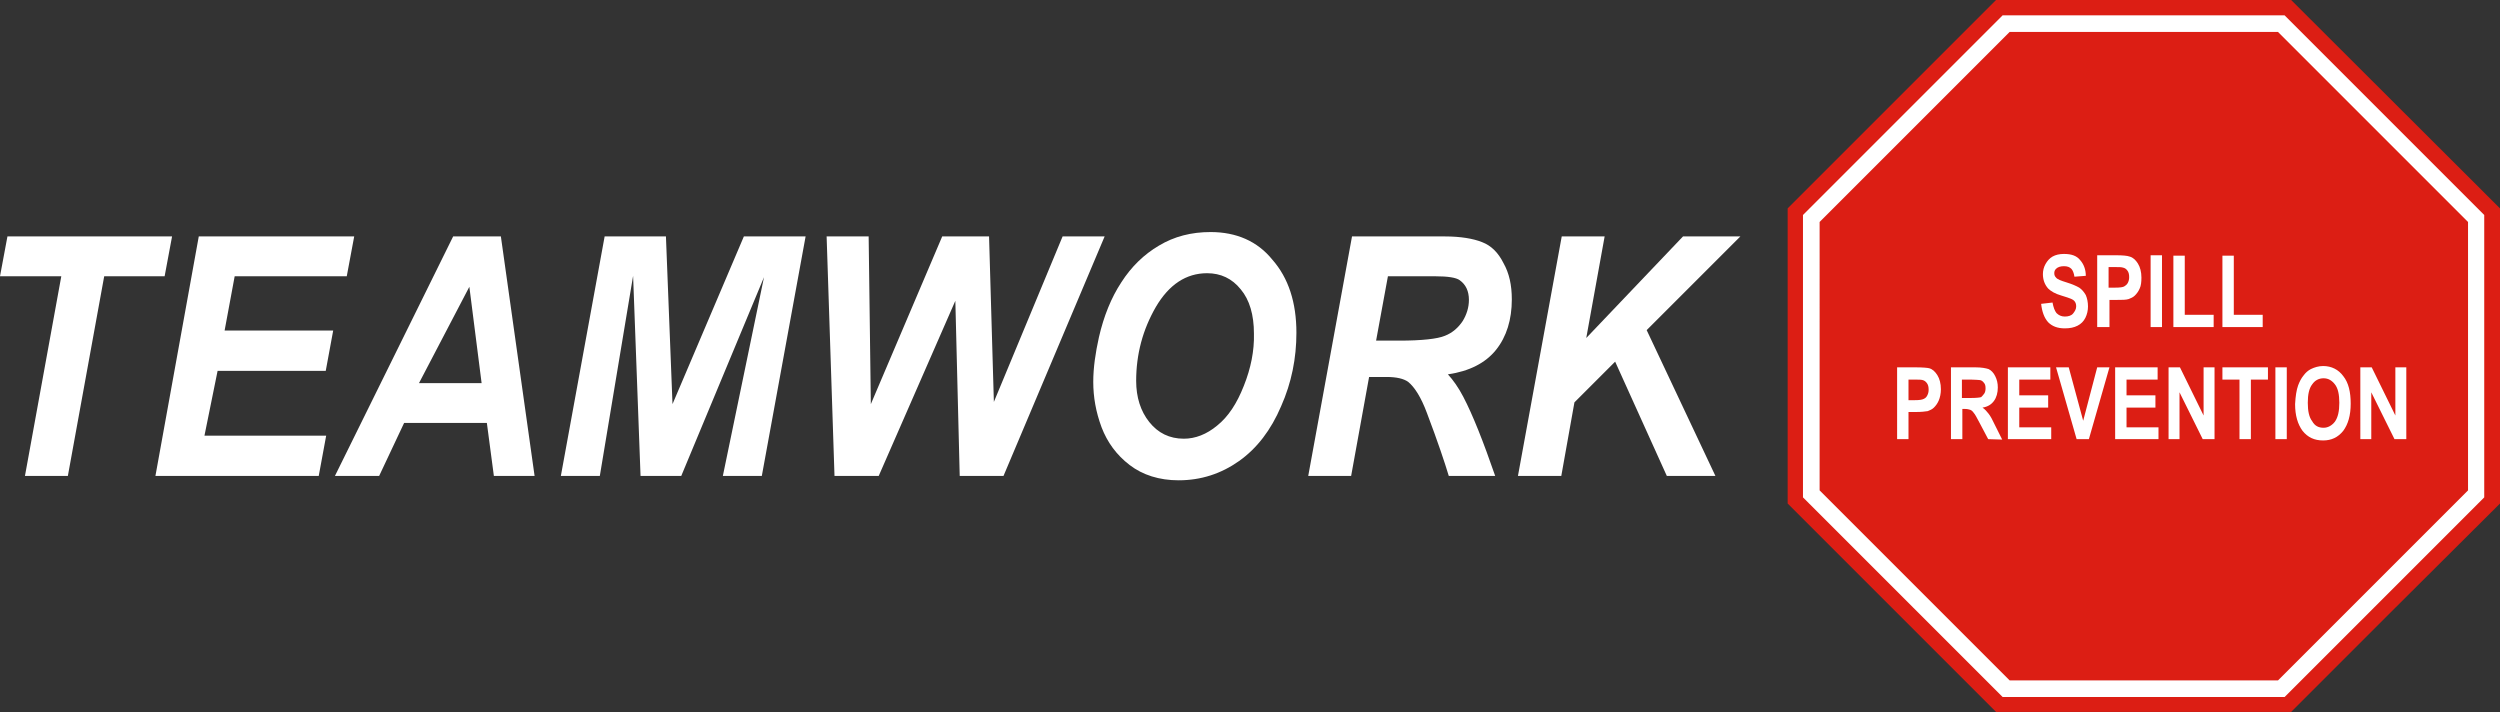
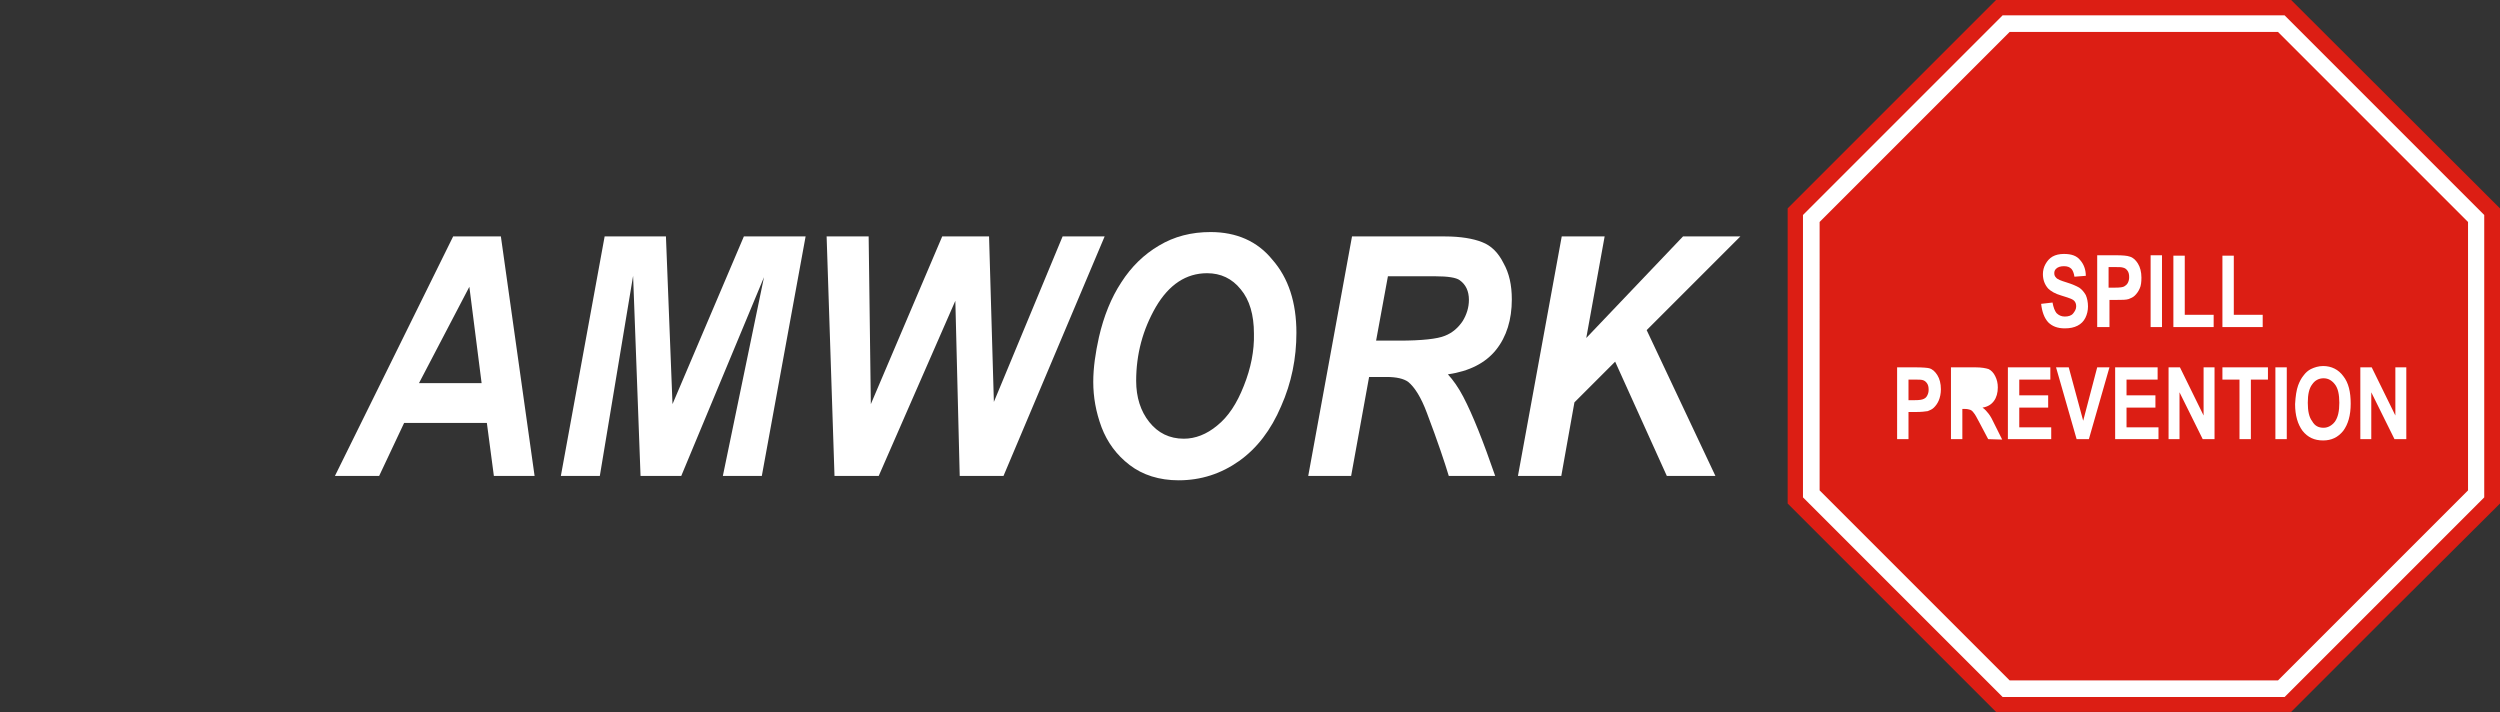
<svg xmlns="http://www.w3.org/2000/svg" version="1.1" id="Layer_1" x="0px" y="0px" viewBox="0 0 571 162.7" style="enable-background:new 0 0 571 162.7;" xml:space="preserve">
  <rect x="0" y="0" width="571" height="162.7" fill="#333333" stroke="none" />
  <style type="text/css">
	.st0{fill:#FFFFFF;}
	.st1{fill:#DC1E14;}
</style>
  <polygon class="st0" points="410.2,48.4 410.2,113.9 457.3,161.1 522.3,161.1 569,114.5 569,48.4 522.3,1.4 457.3,1.4 " />
  <g>
    <path class="st0" d="M338.5,55.3c-2-0.8-4.9-1.3-8.5-1.3h-21.2l-10,54.7h9.8l4.1-22.6h4c2.3,0,3.9,0.4,4.9,1.1   c1.5,1.2,3,3.6,4.3,7.1c2.5,6.6,4.1,11.4,5,14.4h10.6c-2.7-7.8-5.1-13.9-7.3-18.1c-1.1-2.1-2.3-3.8-3.5-5.1c4.9-0.7,8.6-2.6,11-5.6   s3.6-6.9,3.6-11.5c0-3.3-0.6-6-1.9-8.3C342.2,57.7,340.6,56.1,338.5,55.3z M334.1,73.3c-1,1.5-2.3,2.7-4.1,3.4   c-1.7,0.7-5.2,1.1-10.5,1.1h-5.2l2.7-14.7h10.8c2.9,0,4.8,0.3,5.6,0.9c1.4,1,2.1,2.5,2.1,4.5C335.5,70.2,335,71.8,334.1,73.3z" />
    <path class="st0" d="M276.5,53c-4.4,0-8.3,1-11.8,3.1c-3.4,2-6.3,4.8-8.6,8.4c-2.3,3.5-4,7.7-5.1,12.5c-0.8,3.6-1.3,7-1.3,10.2   c0,3.5,0.6,6.9,1.9,10.4c1.3,3.4,3.4,6.3,6.4,8.6c3,2.3,6.8,3.5,11.2,3.5c5.1,0,9.7-1.5,13.8-4.4c4.1-2.9,7.3-7.1,9.6-12.5   c2.4-5.4,3.5-11,3.5-16.8c0-6.9-1.8-12.5-5.5-16.7C287.2,55.1,282.4,53,276.5,53z M284.1,88.1c-1.6,4.1-3.6,7.1-6.1,9.1   c-2.4,2-5,3-7.6,3c-3.3,0-5.9-1.3-7.9-3.8s-3-5.7-3-9.4c0-6.1,1.5-11.7,4.5-16.9c3-5.1,6.9-7.7,11.7-7.7c3.1,0,5.7,1.2,7.7,3.7   c2,2.4,3,5.8,3,10.1C286.5,80.1,285.7,84.1,284.1,88.1z" />
    <polygon class="st0" points="153.6,92.3 152.1,54 138.1,54 128.1,108.7 137,108.7 144.6,63 146.3,108.7 155.6,108.7 174.5,63.3    165.1,108.7 174,108.7 184,54 169.9,54  " />
    <polygon class="st0" points="242.7,54 227,91.8 225.9,54 215.2,54 198.9,92.3 198.4,54 188.8,54 190.6,108.7 200.7,108.7    218.2,68.7 219.2,108.7 229.2,108.7 252.3,54  " />
-     <polygon class="st0" points="39.3,54 1.7,54 0,63.1 14,63.1 5.7,108.7 15.5,108.7 23.8,63.1 37.6,63.1  " />
    <path class="st0" d="M103.5,54l-27,54.7h10.1l5.7-12.1h18.9l1.6,12.1h9.3L114.4,54H103.5z M95.7,87.5l11.5-22l2.8,22H95.7z" />
    <polygon class="st0" points="384.4,54 362.3,77.2 366.5,54 356.7,54 346.7,108.7 356.6,108.7 359.6,91.9 368.9,82.6 380.7,108.7    391.8,108.7 376.1,75.4 397.5,54  " />
-     <polygon class="st0" points="74.4,84.7 76.1,75.5 51.3,75.5 53.6,63.1 79.2,63.1 80.9,54 45.4,54 35.5,108.7 72.8,108.7 74.5,99.5    46.7,99.5 49.7,84.7  " />
    <path class="st1" d="M523.3,0h-67.4l-23.8,23.8l-23.8,23.8V115l23.8,23.8l23.8,23.8h33.7h33.7l23.8-23.8L571,115V47.6L523.3,0z    M567.4,113.6l-45.6,45.6h-64.4l-45.6-45.6V49.1l45.6-45.6h64.4l45.6,45.6V113.6z" />
    <path class="st1" d="M439.1,86.8c-0.3-0.1-1-0.1-1.9-0.1h-1.3v4.7h1.4c1.1,0,1.7-0.1,2.1-0.3c0.4-0.2,0.6-0.4,0.8-0.8   c0.2-0.4,0.3-0.8,0.3-1.3c0-0.6-0.1-1.1-0.4-1.5C439.8,87.1,439.5,86.9,439.1,86.8z" />
    <path class="st1" d="M485.2,65.4c0.3-0.2,0.6-0.4,0.8-0.8c0.2-0.4,0.3-0.8,0.3-1.3c0-0.6-0.1-1.1-0.4-1.5s-0.6-0.6-1.1-0.7   c-0.3-0.1-0.9-0.1-1.9-0.1h-1.3v4.7h1.4C484.2,65.7,484.9,65.6,485.2,65.4z" />
-     <path class="st1" d="M453.2,89.9c0.2-0.3,0.3-0.7,0.3-1.2c0-0.6-0.1-1-0.4-1.3c-0.2-0.3-0.6-0.6-1-0.6c-0.2,0-0.9-0.1-1.9-0.1h-2.1   v4.2h2c1.3,0,2.1-0.1,2.4-0.2C452.7,90.5,453,90.2,453.2,89.9z" />
    <path class="st1" d="M459,7.3l-43.4,43.4V112l43.4,43.4h61.3l43.4-43.4V50.7L520.3,7.3H459z M496.4,58.4h2.6v13.5h6.6v2.8h-9.2   V58.4z M479,58.3h4.2c1.6,0,2.7,0.1,3.2,0.3c0.8,0.2,1.4,0.8,1.9,1.6s0.8,1.9,0.8,3.2c0,1-0.1,1.9-0.4,2.5   c-0.3,0.7-0.7,1.2-1.1,1.6s-0.9,0.6-1.4,0.8c-0.6,0.2-1.5,0.2-2.7,0.2h-1.7v6.2H479V58.3z M473.9,68.9c-0.2-0.3-0.5-0.5-1-0.7   c-0.3-0.1-1-0.4-2.1-0.7c-1.4-0.4-2.4-1-3-1.6c-0.8-0.9-1.2-2-1.2-3.3c0-0.8,0.2-1.6,0.6-2.3s0.9-1.3,1.6-1.7s1.6-0.6,2.6-0.6   c1.7,0,2.9,0.4,3.7,1.4c0.8,0.9,1.3,2.1,1.3,3.6l-2.6,0.2c-0.1-0.8-0.4-1.5-0.7-1.8c-0.4-0.4-0.9-0.6-1.7-0.6   c-0.8,0-1.4,0.2-1.8,0.6c-0.3,0.3-0.4,0.6-0.4,1s0.1,0.7,0.4,1c0.3,0.4,1.1,0.7,2.4,1.1s2.2,0.8,2.9,1.2c0.6,0.4,1.1,1,1.5,1.7   c0.3,0.7,0.5,1.6,0.5,2.6c0,0.9-0.2,1.8-0.6,2.6c-0.4,0.8-1,1.4-1.8,1.8s-1.7,0.6-2.9,0.6c-1.7,0-2.9-0.5-3.8-1.4   c-0.9-1-1.4-2.4-1.6-4.2l2.6-0.3c0.2,1.1,0.5,1.9,0.9,2.4c0.5,0.5,1.1,0.8,1.9,0.8s1.5-0.2,1.9-0.7s0.7-1,0.7-1.6   C474.2,69.5,474.1,69.2,473.9,68.9z M442.8,91.5c-0.3,0.7-0.7,1.2-1.1,1.6s-0.9,0.6-1.4,0.8c-0.6,0.1-1.5,0.2-2.7,0.2h-1.7v6.2   h-2.6V83.9h4.2c1.6,0,2.7,0.1,3.1,0.2c0.8,0.2,1.4,0.8,1.9,1.6c0.5,0.8,0.8,1.9,0.8,3.2C443.3,89.9,443.1,90.8,442.8,91.5z    M454.1,100.3l-1.9-3.6c-0.7-1.3-1.1-2.1-1.4-2.4c-0.2-0.3-0.5-0.6-0.8-0.7s-0.7-0.2-1.3-0.2h-0.5v6.9h-2.6V83.9h5.6   c1.4,0,2.4,0.2,3,0.4c0.6,0.3,1.1,0.8,1.5,1.6c0.4,0.8,0.6,1.6,0.6,2.6c0,1.2-0.3,2.3-0.9,3.1c-0.6,0.8-1.4,1.3-2.6,1.5   c0.6,0.4,1,0.9,1.4,1.4s0.9,1.4,1.5,2.7l1.6,3.2L454.1,100.3L454.1,100.3z M468.6,100.3h-10V83.9h9.7v2.8h-7.1v3.6h6.6v2.8h-6.6   v4.5h7.3v2.7H468.6z M477.1,100.3h-2.8l-4.7-16.4h2.9l3.3,12.2l3.2-12.2h2.8L477.1,100.3z M493.1,100.3h-10V83.9h9.7v2.8h-7.1v3.6   h6.6v2.8h-6.6v4.5h7.3v2.7H493.1z M493.8,74.7h-2.6V58.3h2.6V74.7z M505.8,100.3h-2.7l-5.3-10.7v10.7h-2.5V83.9h2.6l5.4,11v-11h2.5   V100.3z M507.6,58.4h2.6v13.5h6.6v2.8h-9.2L507.6,58.4L507.6,58.4z M518,86.7h-3.9v13.6h-2.6V86.7h-3.9v-2.8H518V86.7z M539.1,83.9   h2.6l5.4,11v-11h2.5v16.4h-2.7l-5.3-10.7v10.7h-2.5V83.9z M524.9,88c0.3-0.8,0.7-1.6,1.2-2.2c0.5-0.7,1.1-1.2,1.7-1.5   c0.8-0.4,1.8-0.7,2.8-0.7c1.9,0,3.5,0.8,4.6,2.3c1.2,1.5,1.7,3.6,1.7,6.3c0,2.7-0.6,4.7-1.7,6.2c-1.2,1.5-2.7,2.2-4.6,2.2   c-2,0-3.5-0.7-4.7-2.2c-1.1-1.5-1.7-3.5-1.7-6.1C524.3,90.5,524.5,89.1,524.9,88z M522.3,100.3h-2.6V83.9h2.6V100.3z" />
    <path class="st1" d="M530.7,97.7c1,0,1.9-0.5,2.6-1.4c0.7-1,1-2.4,1-4.3s-0.3-3.3-1-4.2c-0.7-0.9-1.5-1.4-2.6-1.4s-2,0.5-2.6,1.4   c-0.7,0.9-1,2.3-1,4.2c0,1.9,0.3,3.3,1,4.2C528.7,97.3,529.6,97.7,530.7,97.7z" />
  </g>
</svg>